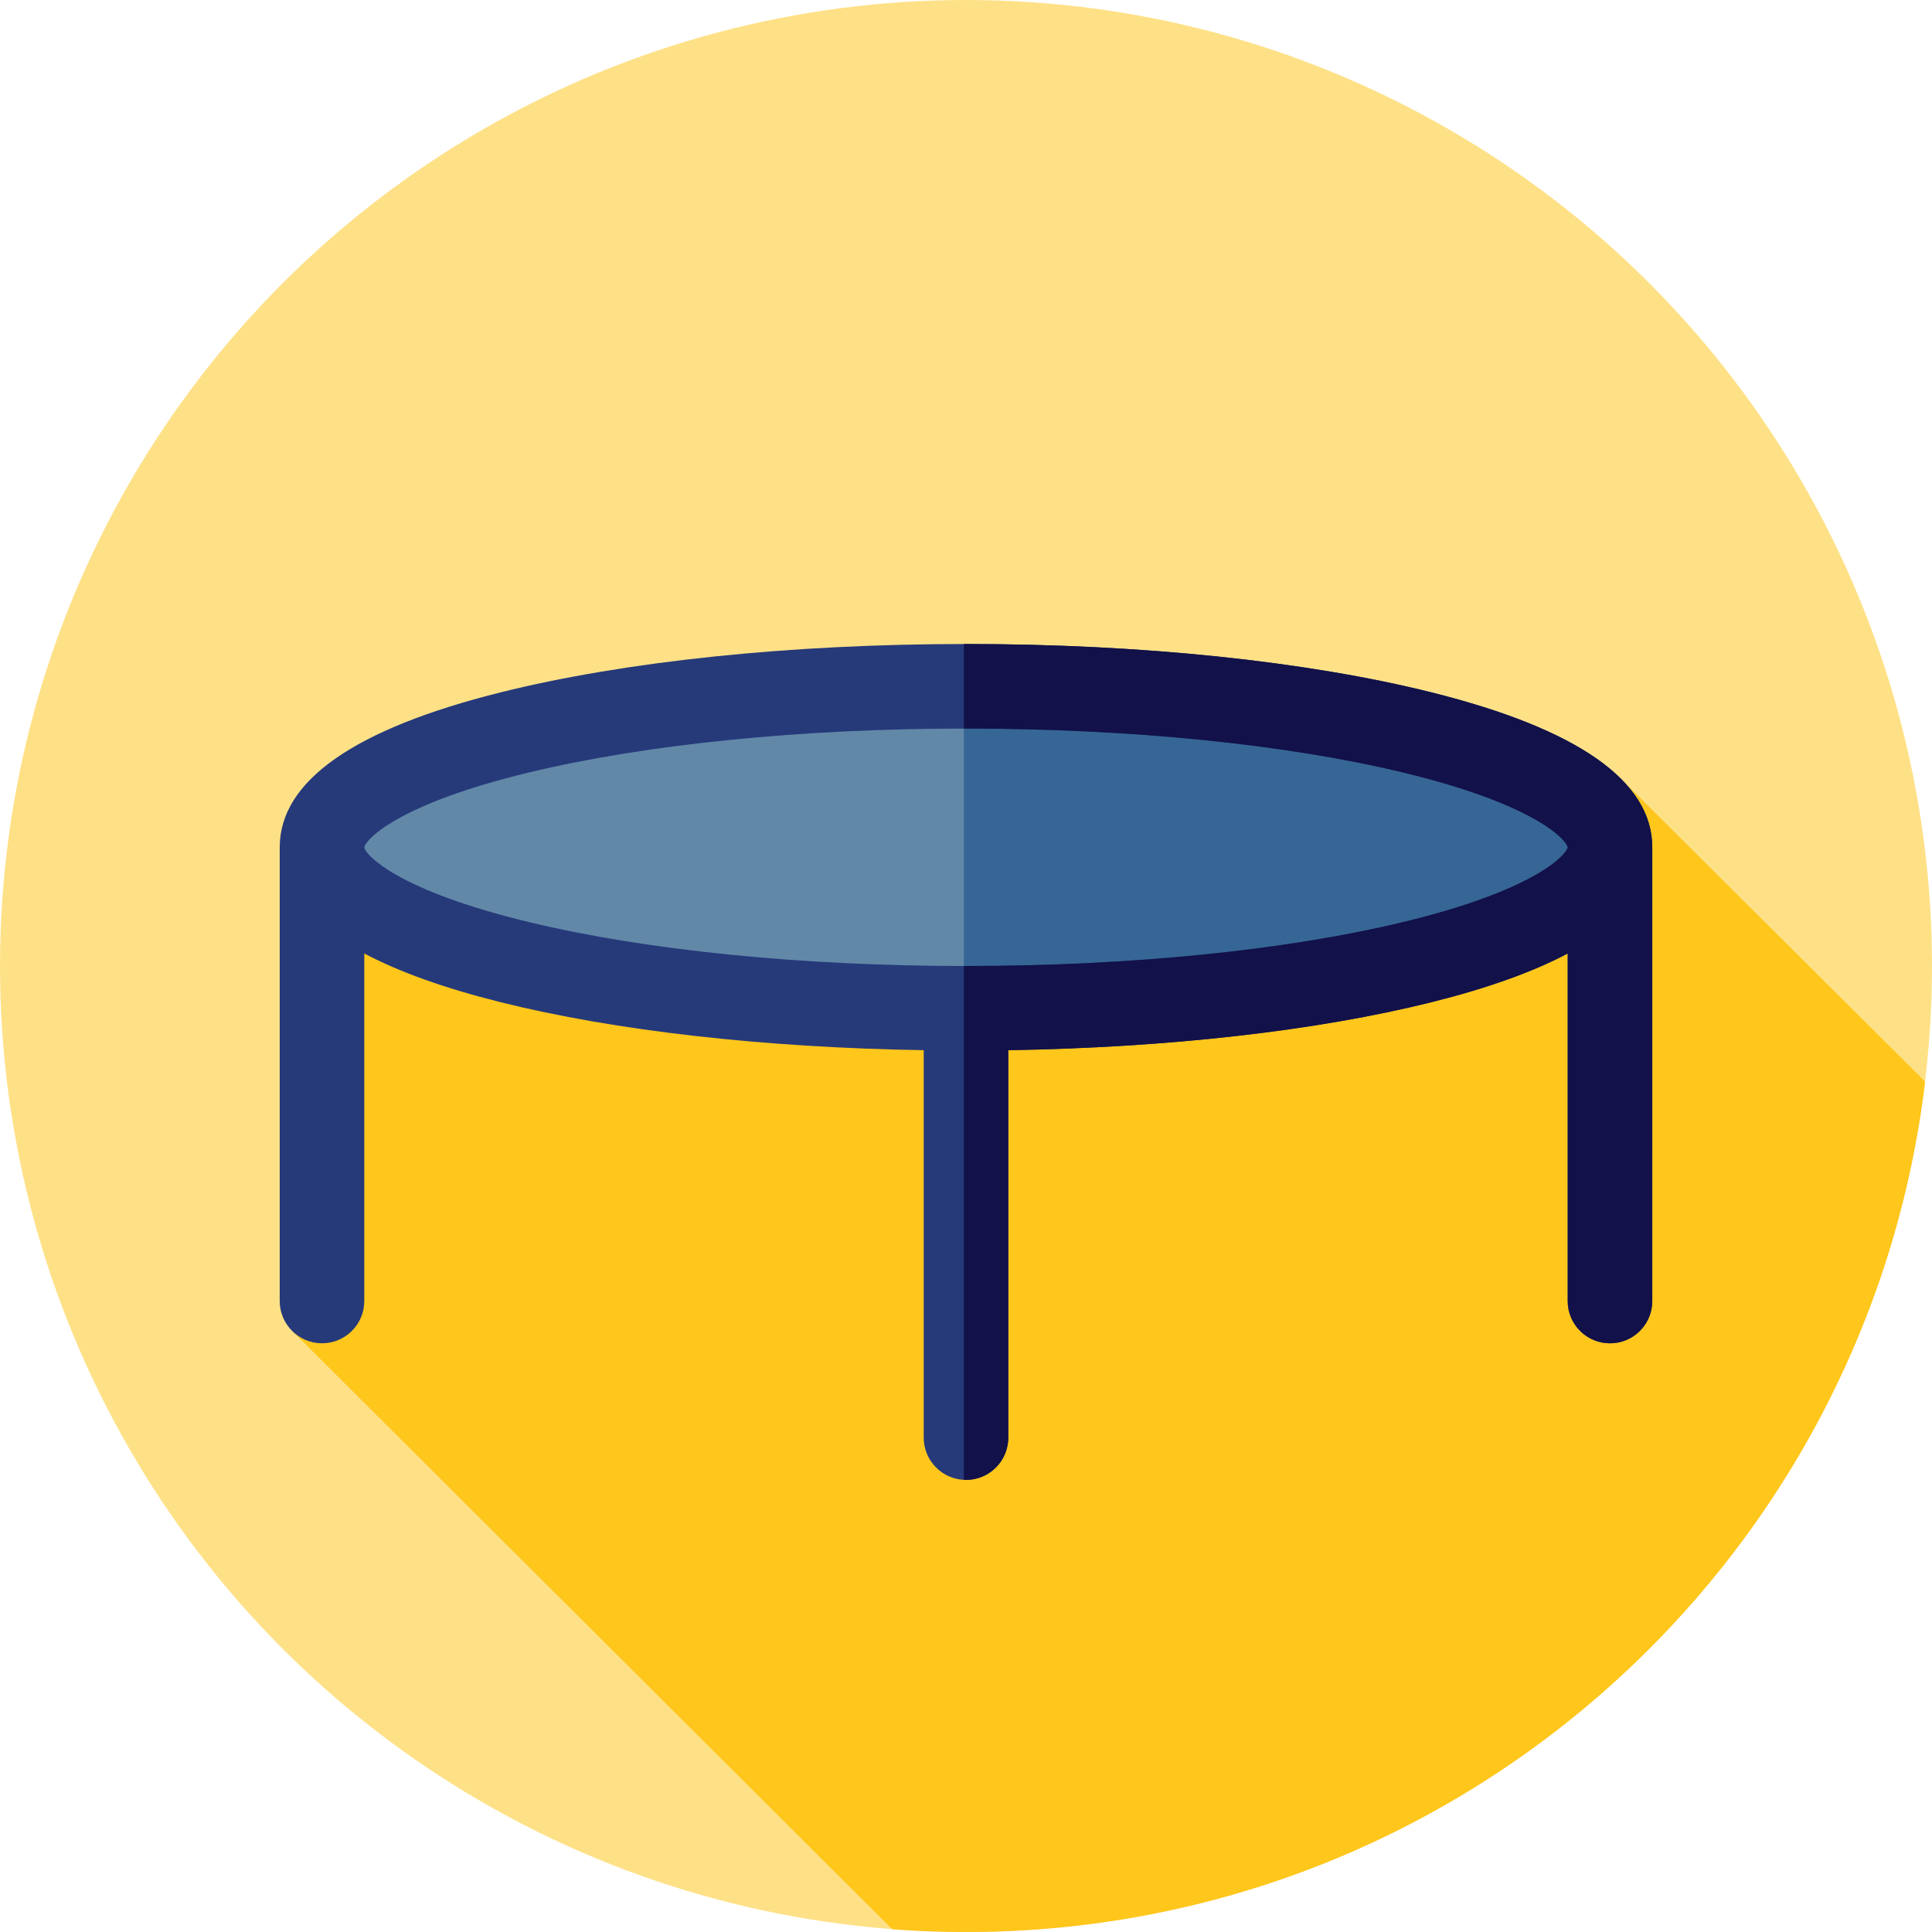
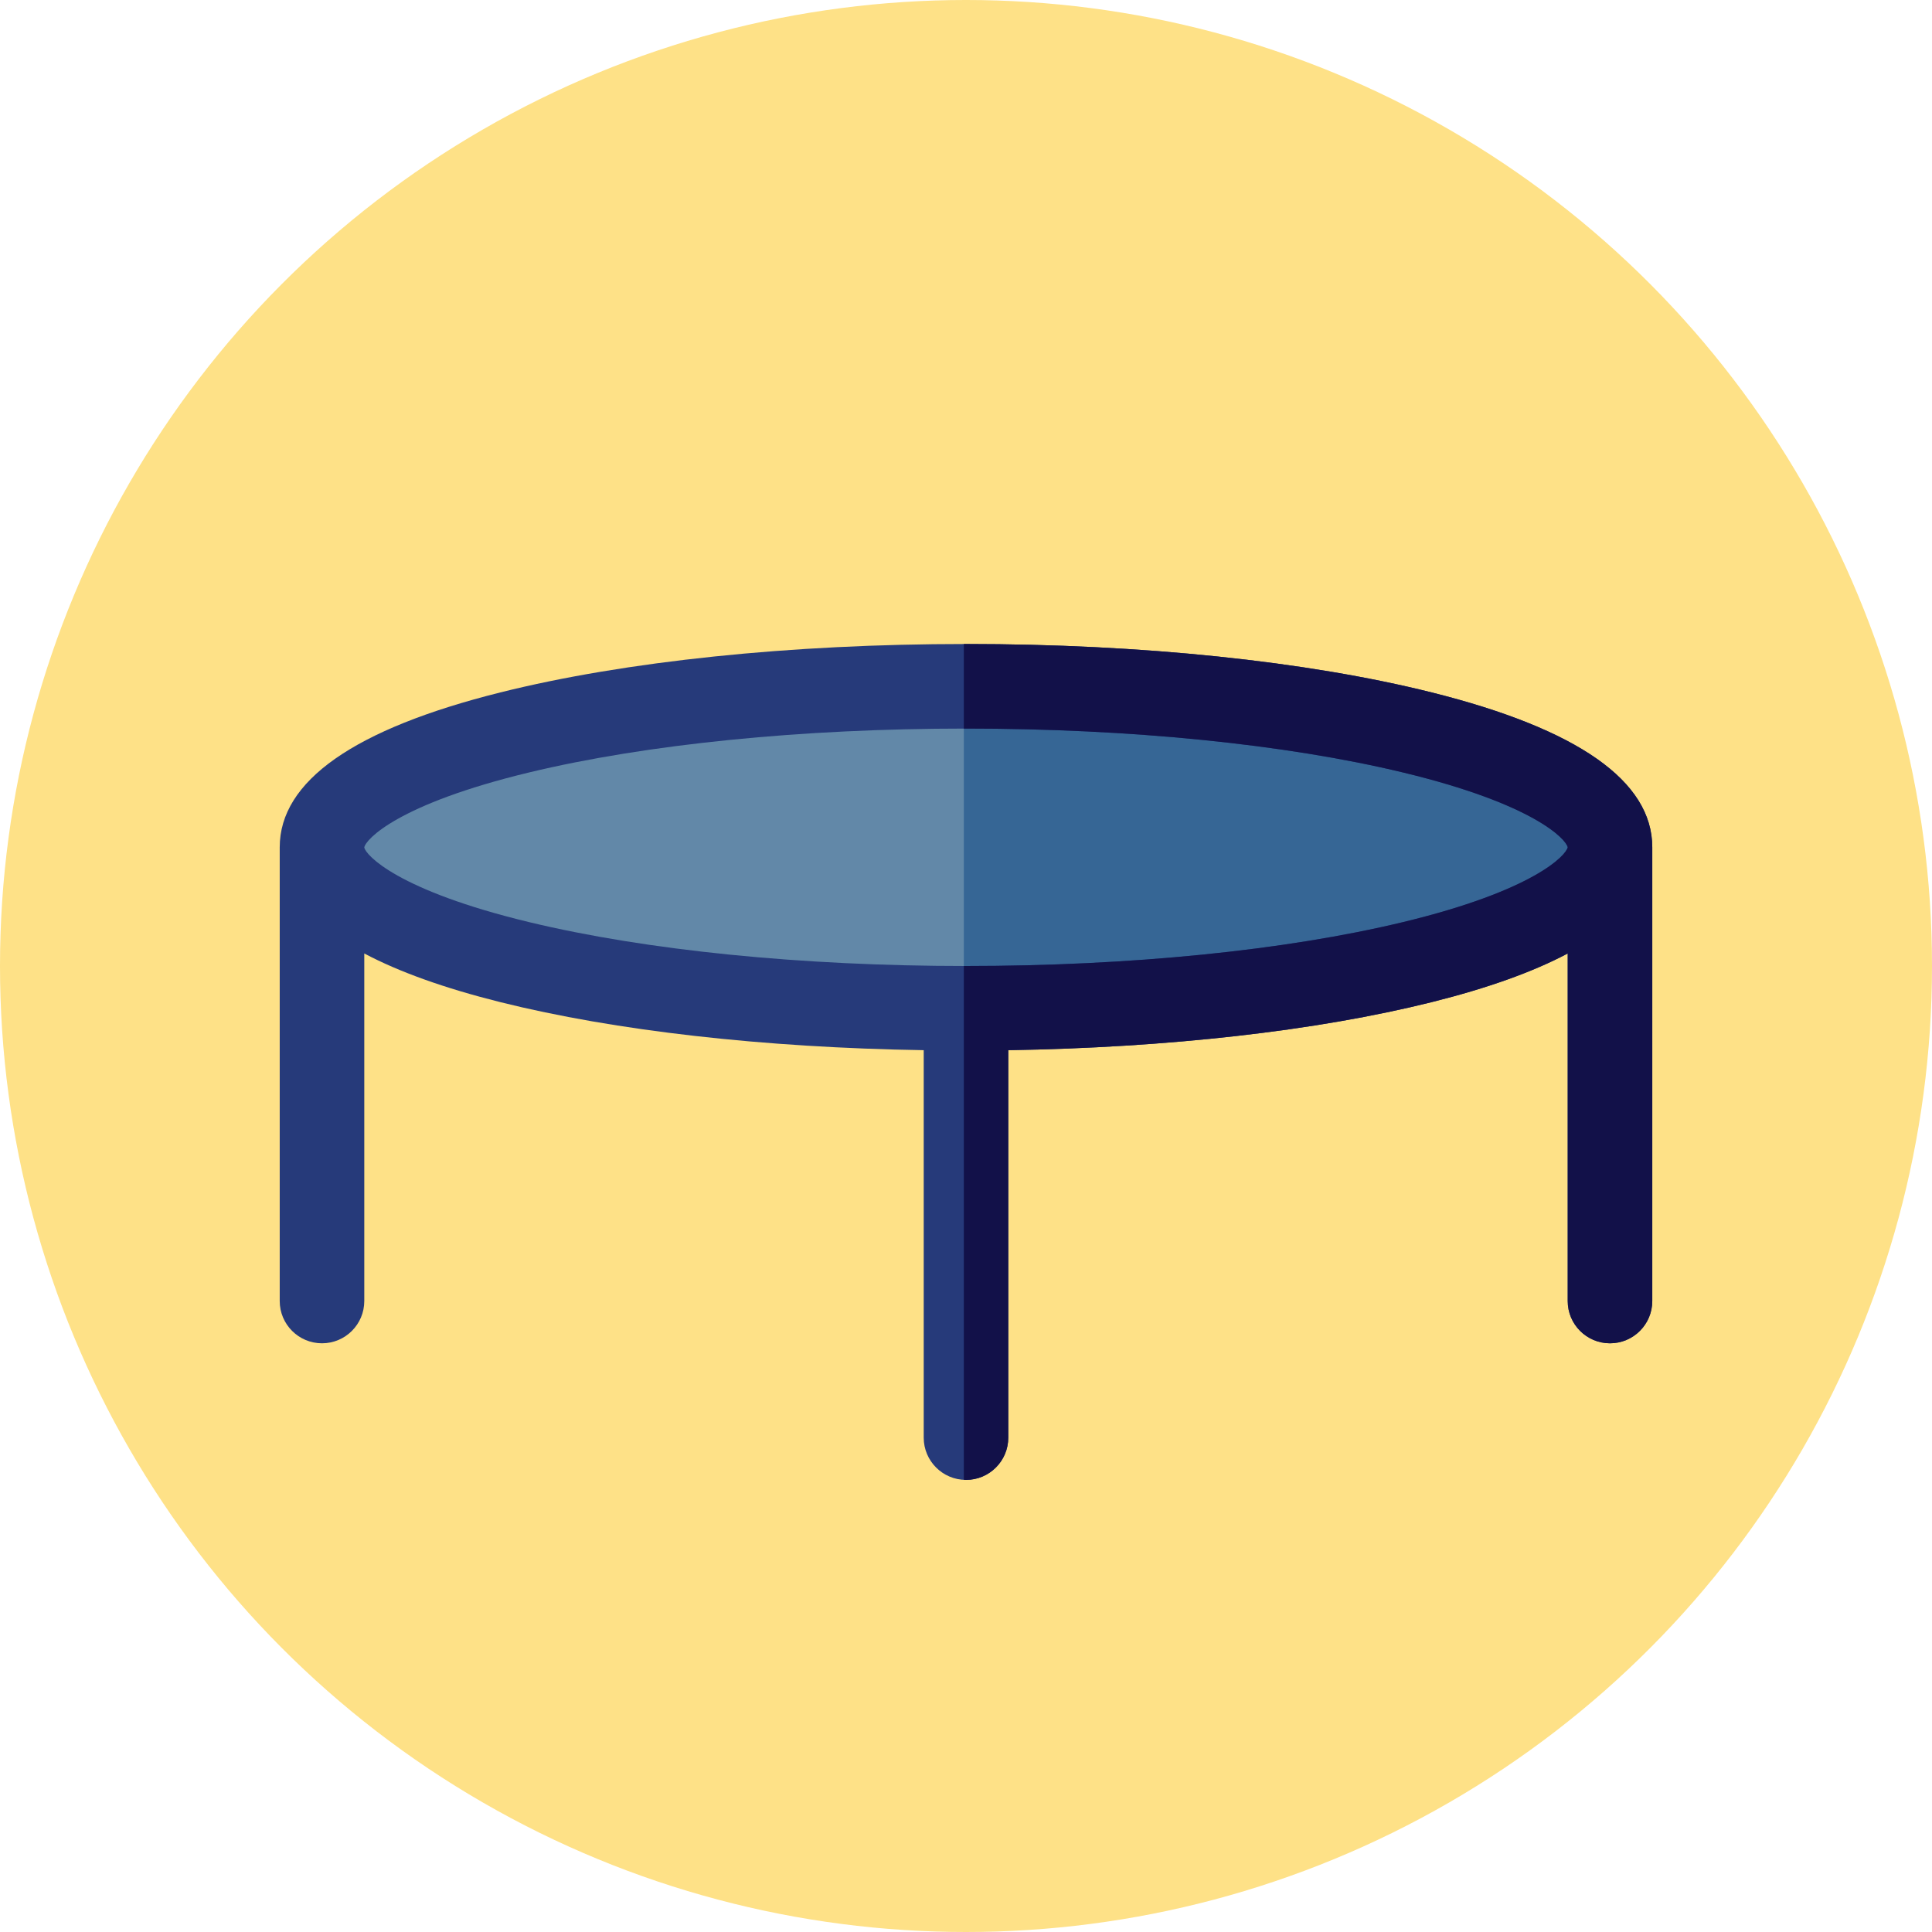
<svg xmlns="http://www.w3.org/2000/svg" height="800px" width="800px" id="Layer_1" viewBox="0 0 512 512" xml:space="preserve">
  <circle style="fill:#FEE187;" cx="256" cy="256" r="256" />
-   <path style="fill:#FFC61B;" d="M510.168,286.634l-80.086-79.738l-337.624,29.87l-14.76,116.215l158.742,158.28 C242.897,511.75,249.42,512,256,512C387.015,512,495.028,413.574,510.168,286.634z" />
  <ellipse style="fill:#6288A8;" cx="256" cy="224.539" rx="170.667" ry="42.667" />
  <path style="fill:#366695;" d="M256,181.872c-0.191,0-0.383,0.002-0.574,0.002v85.33c0.191,0,0.383,0.002,0.574,0.002 c94.256,0,170.667-19.103,170.667-42.667S350.256,181.872,256,181.872z" />
  <path style="fill:#263A7A;" d="M437.872,224.539c0-17.532-19.673-31.341-58.475-41.041C346.3,175.225,302.477,170.667,256,170.667 s-90.3,4.558-123.397,12.831c-38.802,9.7-58.475,23.509-58.475,41.041c0,1.288,0,120.242,0,120.242 c0,6.189,5.017,11.205,11.205,11.205s11.205-5.017,11.205-11.205v-92.103c9.211,4.886,21.235,9.194,36.064,12.902 c30.422,7.606,69.915,12.06,112.192,12.731v102.672c0,6.189,5.017,11.205,11.205,11.205c6.189,0,11.205-5.017,11.205-11.205V278.311 c42.277-0.672,81.77-5.127,112.192-12.731c14.829-3.706,26.853-8.016,36.064-12.902v92.103c0,6.189,5.017,11.205,11.205,11.205 s11.205-5.017,11.205-11.205C437.872,344.781,437.872,225.826,437.872,224.539z M371.736,244.384 C340.616,251.875,299.513,256,256,256s-84.616-4.127-115.736-11.616c-35.006-8.426-43.398-17.825-43.727-19.809 c0.329-2.055,8.723-11.455,43.727-19.88c31.12-7.49,72.223-11.617,115.736-11.617s84.616,4.127,115.736,11.616 c34.811,8.378,43.303,17.72,43.722,19.846C415.039,226.663,406.547,236.004,371.736,244.384z" />
  <path style="fill:#121149;" d="M379.397,183.498C346.3,175.225,302.477,170.667,256,170.667c-0.191,0-0.383,0.003-0.574,0.003 v22.411c0.191,0,0.383-0.003,0.574-0.003c43.513,0,84.616,4.127,115.736,11.616c34.811,8.378,43.303,17.72,43.722,19.846 c-0.419,2.124-8.911,11.466-43.722,19.846C340.616,251.875,299.513,256,256,256c-0.191,0-0.383-0.003-0.574-0.003v136.163 c0.191,0.01,0.381,0.029,0.574,0.029c6.189,0,11.205-5.017,11.205-11.205V278.311c42.277-0.672,81.77-5.127,112.192-12.731 c14.829-3.706,26.853-8.016,36.064-12.902v92.103c0,6.189,5.017,11.205,11.205,11.205s11.205-5.017,11.205-11.205 c0,0,0-118.955,0-120.242C437.872,207.007,418.199,193.198,379.397,183.498z" />
</svg>